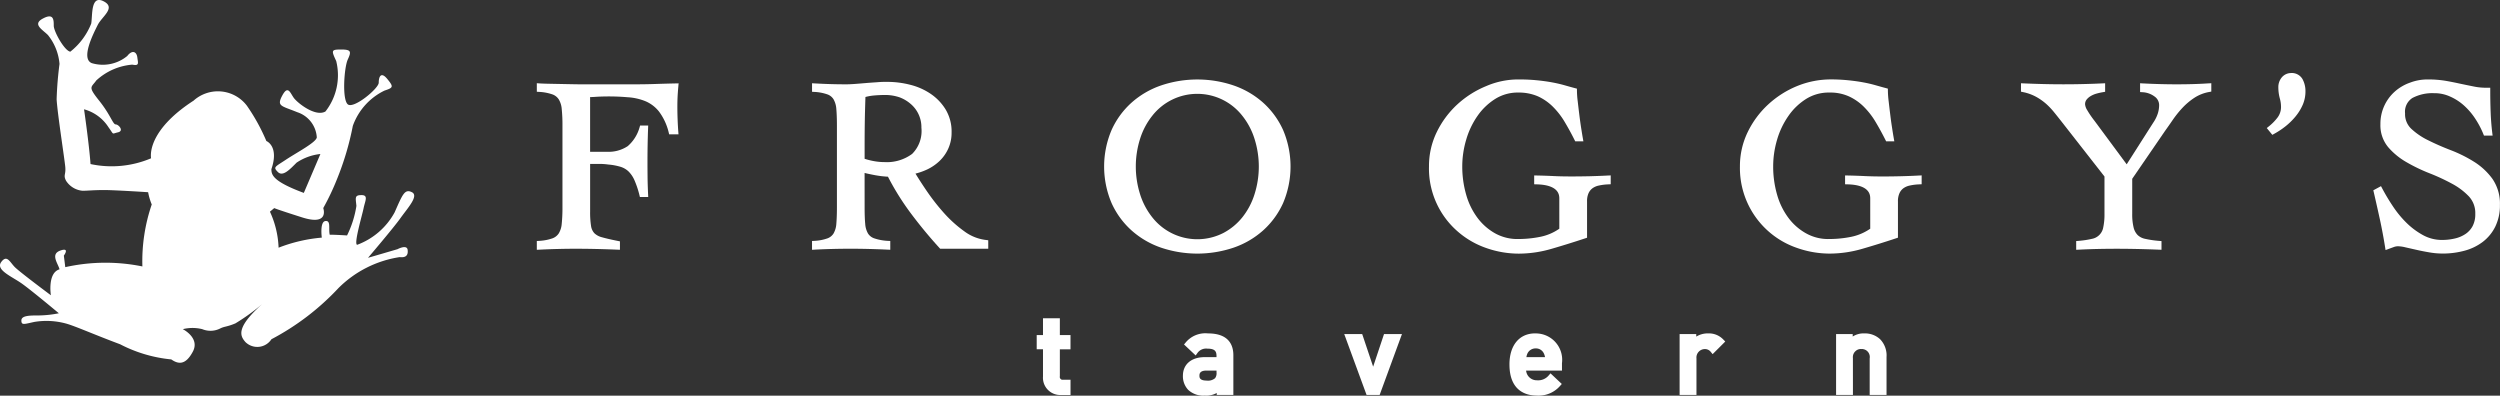
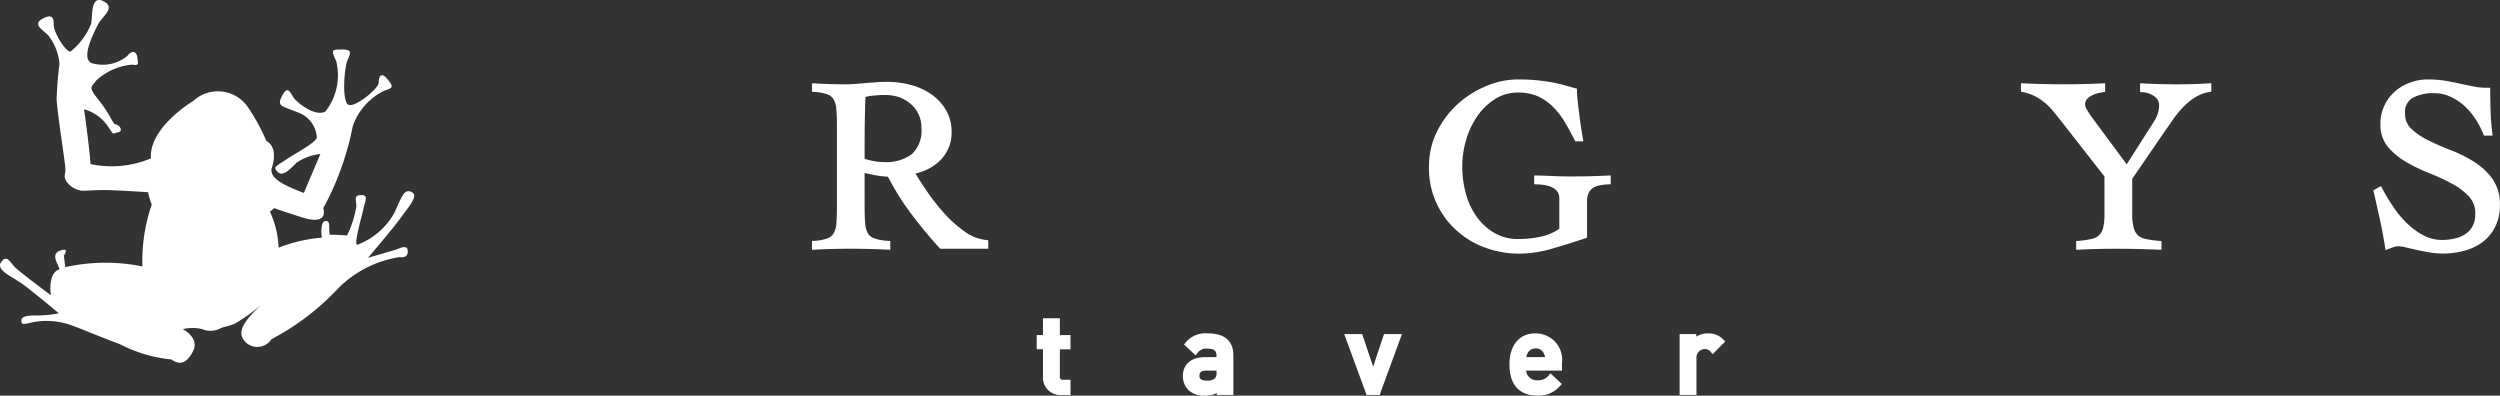
<svg xmlns="http://www.w3.org/2000/svg" id="Layer_1" data-name="Layer 1" viewBox="0 0 108.421 17.159">
  <rect x="0" y="0" width="108.421" height="17.159" fill="#333333" stroke="none" />
  <defs>
    <style>
      .cls-1 {
        fill: #fff;
      }
    </style>
  </defs>
  <g>
-     <path class="cls-1" d="M50.814,12.037l.012-.139-.139.003q-.456.01-.869.024-.409.015-.946.015h-2.293c-.091-0-.217-.002-.378-.005l-1.005-.02c-.16-.003-.289-.008-.386-.014l-.133-.009v.37l.118.007a2.073,2.073,0,0,1,.562.109.547.547,0,0,1,.269.211.944.944,0,0,1,.131.419,6.723,6.723,0,0,1,.032.723v3.536a6.815,6.815,0,0,1-.032.725.946.946,0,0,1-.128.412.554.554,0,0,1-.27.214,2.07,2.07,0,0,1-.564.11l-.118.007v.381l.131-.006c.26-.013.518-.023.775-.029.555-.015,1.122-.012,1.672,0q.443.01.897.029l.13.005v-.365l-.101-.02c-.285-.057-.505-.108-.678-.157a.736.736,0,0,1-.328-.174.581.581,0,0,1-.145-.309,3.837,3.837,0,0,1-.041-.639V15.392h.372a2.684,2.684,0,0,1,.411.026,2.601,2.601,0,0,1,.542.101.871.871,0,0,1,.343.202,1.228,1.228,0,0,1,.253.375,3.985,3.985,0,0,1,.214.635l.023.095h.361l-.006-.131c-.011-.245-.019-.474-.022-.688-.002-.215-.004-.449-.004-.702,0-.488.009-.975.026-1.449l.005-.129h-.351l-.026.09a1.676,1.676,0,0,1-.509.803,1.498,1.498,0,0,1-.913.245h-.72V12.494c.092-.002.18-.006.264-.013a9.563,9.563,0,0,1,1.361.019,2.434,2.434,0,0,1,.781.175,1.488,1.488,0,0,1,.582.446,2.472,2.472,0,0,1,.417.892l.023.096h.405l-.01-.134c-.013-.182-.023-.362-.029-.541-.007-.178-.01-.359-.01-.541q0-.209.01-.423Q50.794,12.256,50.814,12.037Z" transform="translate(-21.396 -8.283)" />
    <path class="cls-1" d="M63.209,18.309a5.378,5.378,0,0,1-.885-.8,9.364,9.364,0,0,1-.752-.965c-.183-.269-.341-.515-.473-.732a2.794,2.794,0,0,0,.49-.172,2.049,2.049,0,0,0,.551-.373,1.715,1.715,0,0,0,.382-.542,1.661,1.661,0,0,0,.143-.698,1.851,1.851,0,0,0-.261-1,2.215,2.215,0,0,0-.662-.685,2.786,2.786,0,0,0-.889-.387,3.988,3.988,0,0,0-.965-.121,4.175,4.175,0,0,0-.462.016c-.17.011-.339.023-.505.037-.165.014-.322.027-.469.038-.144.01-.265.015-.361.015-.224,0-.449-.003-.673-.01q-.337-.01-.673-.029l-.132-.007v.37l.118.006a2.004,2.004,0,0,1,.555.109.515.515,0,0,1,.258.208.977.977,0,0,1,.122.42c.017.195.026.438.026.724V17.266c0,.286-.009.529-.026.728a.962.962,0,0,1-.119.412.524.524,0,0,1-.259.212,1.98,1.98,0,0,1-.558.11l-.118.006v.382l.131-.007q.379-.02.758-.029c.513-.013,1.045-.013,1.571,0q.401.01.803.029l.131.006v-.381l-.119-.006a2.166,2.166,0,0,1-.581-.11.513.513,0,0,1-.265-.207.959.959,0,0,1-.122-.419c-.018-.193-.026-.437-.026-.724l-.001-1.484.118.028c.11.024.224.048.343.07.12.021.236.039.348.049.077.007.146.013.204.015a11.315,11.315,0,0,0,.987,1.581c.387.518.804,1.024,1.24,1.502l.037.041H64.255V18.703l-.11-.014A1.95,1.95,0,0,1,63.209,18.309Zm-1.852-4.477a1.397,1.397,0,0,1-.404,1.126,1.843,1.843,0,0,1-1.202.355,2.496,2.496,0,0,1-.474-.046,2.908,2.908,0,0,1-.384-.098V14.54q.001-.601.01-1.119.01-.47.026-.932a2.232,2.232,0,0,1,.385-.066c.173-.015.34-.021.509-.021a1.959,1.959,0,0,1,.589.103,1.589,1.589,0,0,1,.489.294,1.324,1.324,0,0,1,.455,1.034Z" transform="translate(-21.396 -8.283)" />
-     <path class="cls-1" d="M76.167,12.728a3.764,3.764,0,0,0-1.286-.744,4.916,4.916,0,0,0-3.118 0,3.756,3.756,0,0,0-1.287.745,3.566,3.566,0,0,0-.872,1.19l-0.0.001a4.049,4.049,0,0,0,0,3.172,3.561,3.561,0,0,0,.873,1.191,3.759,3.759,0,0,0,1.286.745,4.927,4.927,0,0,0,3.118-0,3.747,3.747,0,0,0,1.287-.745,3.57,3.57,0,0,0,.873-1.191,4.049,4.049,0,0,0-0-3.172A3.565,3.565,0,0,0,76.167,12.728ZM70.839,14.305a3.093,3.093,0,0,1,.528-1,2.48,2.48,0,0,1,3.907-0,3.07,3.07,0,0,1,.529,1.001,3.971,3.971,0,0,1,0,2.4,3.071,3.071,0,0,1-.528,1.001,2.609,2.609,0,0,1-.834.685,2.483,2.483,0,0,1-3.073-.685,3.089,3.089,0,0,1-.529-1.001V16.705A3.985,3.985,0,0,1,70.839,14.305Z" transform="translate(-21.396 -8.283)" />
    <path class="cls-1" d="M90.34,15.926c-.542.012-1.107.015-1.536-.006q-.341-.017-.745-.026l-.128-.003v.384l.121.003c.969.029.969.478.969.625V18.202a2.19,2.19,0,0,1-.814.349,4.819,4.819,0,0,1-.966.098,1.983,1.983,0,0,1-1.009-.249,2.445,2.445,0,0,1-.763-.674,3.083,3.083,0,0,1-.488-1.002,4.405,4.405,0,0,1-.169-1.23,4.062,4.062,0,0,1,.17-1.151,3.517,3.517,0,0,1,.49-1.032,2.656,2.656,0,0,1,.768-.737,1.837,1.837,0,0,1,1.012-.277,2.068,2.068,0,0,1,.85.168,2.245,2.245,0,0,1,.646.452,3.329,3.329,0,0,1,.505.652c.148.249.292.51.424.775l.035.069h.353l-.026-.146c-.021-.119-.045-.27-.074-.452q-.042-.274-.079-.574-.037-.3-.069-.582a3.859,3.859,0,0,1-.031-.436l-.001-.095-.092-.024c-.133-.035-.279-.076-.436-.121-.168-.048-.349-.09-.536-.125-.192-.036-.409-.066-.646-.091a7.649,7.649,0,0,0-.767-.038,3.509,3.509,0,0,0-1.463.29,4.195,4.195,0,0,0-1.246.791,4.007,4.007,0,0,0-.888,1.191,3.362,3.362,0,0,0-.342,1.502A3.612,3.612,0,0,0,84.599,18.309a3.726,3.726,0,0,0,1.247.728,4.259,4.259,0,0,0,1.429.246,5.102,5.102,0,0,0,1.415-.211c.473-.137.96-.289,1.449-.451l.085-.028V17.016a.827.827,0,0,1,.067-.359.553.553,0,0,1,.17-.21.723.723,0,0,1,.278-.118,2.337,2.337,0,0,1,.391-.05l.12-.005V15.89l-.131.006Q90.73,15.916,90.34,15.926Z" transform="translate(-21.396 -8.283)" />
-     <path class="cls-1" d="M103.822,15.926c-.538.014-1.102.015-1.536-.006-.227-.011-.475-.02-.744-.026l-.128-.003v.384l.121.003c.97.029.97.478.97.625V18.202a2.245,2.245,0,0,1-.814.349,4.811,4.811,0,0,1-.965.098,1.955,1.955,0,0,1-1.009-.249,2.417,2.417,0,0,1-.764-.674,3.083,3.083,0,0,1-.488-1.002,4.392,4.392,0,0,1-.169-1.23,4.07,4.07,0,0,1,.169-1.151,3.518,3.518,0,0,1,.492-1.032,2.639,2.639,0,0,1,.767-.737,1.843,1.843,0,0,1,1.012-.277,1.97,1.97,0,0,1,.849.168,2.25,2.25,0,0,1,.646.452,3.305,3.305,0,0,1,.505.652c.151.252.293.513.425.775l.035.069h.353l-.026-.147c-.021-.119-.045-.269-.073-.453-.029-.182-.055-.373-.079-.573q-.037-.3-.069-.582a4.224,4.224,0,0,1-.031-.437l-.002-.095-.091-.024c-.133-.035-.279-.076-.437-.121a5.492,5.492,0,0,0-.536-.125c-.19-.036-.407-.066-.646-.091a7.649,7.649,0,0,0-.767-.038,3.873,3.873,0,0,0-1.463.29,4.195,4.195,0,0,0-1.244.791,3.996,3.996,0,0,0-.888,1.191,3.38,3.38,0,0,0-.343,1.502,3.661,3.661,0,0,0,2.475,3.534,4.259,4.259,0,0,0,1.429.246,5.096,5.096,0,0,0,1.415-.211c.477-.138.964-.29,1.449-.451l.085-.028V17.016a.818.818,0,0,1,.069-.36.538.538,0,0,1,.169-.209.728.728,0,0,1,.278-.118,2.273,2.273,0,0,1,.392-.05l.12-.005V15.89l-.131.006C104.342,15.91,104.083,15.92,103.822,15.926Z" transform="translate(-21.396 -8.283)" />
    <path class="cls-1" d="M116.495,11.93c-.463.014-.932.013-1.412,0q-.374-.01-.743-.029l-.132-.007v.382l.118.007a.945.945,0,0,1,.509.185.453.453,0,0,1,.199.387,1.209,1.209,0,0,1-.057.349,1.548,1.548,0,0,1-.199.4l-1.151,1.805-1.397-1.888a4.176,4.176,0,0,1-.316-.462.574.574,0,0,1-.091-.249.324.324,0,0,1,.059-.199.625.625,0,0,1,.183-.16,1.004,1.004,0,0,1,.255-.109q.133-.037.268-.06l.104-.018V11.894l-.131.006q-.412.02-.828.029c-.578.015-1.15.013-1.694,0q-.422-.01-.865-.029l-.13-.006-.001.365.101.021a2.014,2.014,0,0,1,.557.203,2.456,2.456,0,0,1,.428.3,3.045,3.045,0,0,1,.34.356c.106.129.207.258.306.383l1.889,2.416V17.556a2.655,2.655,0,0,1-.056.599.607.607,0,0,1-.487.486,3.927,3.927,0,0,1-.569.087l-.115.009v.379l.131-.006q.39-.02.78-.029c.576-.013,1.155-.012,1.719,0q.465.01.94.029l.13.005v-.377l-.116-.009a4.363,4.363,0,0,1-.594-.088.66.66,0,0,1-.325-.165.702.702,0,0,1-.175-.327,2.418,2.418,0,0,1-.06-.596V16.037l1.426-2.08q.16-.222.345-.493a4.462,4.462,0,0,1,.412-.509,2.848,2.848,0,0,1,.512-.43,1.734,1.734,0,0,1,.632-.251l.103-.019v-.363l-.132.007Q116.828,11.921,116.495,11.93Z" transform="translate(-21.396 -8.283)" />
-     <path class="cls-1" d="M120.742,11.451a.526.526,0,0,0-.394.195.648.648,0,0,0-.144.407,1.857,1.857,0,0,0,.062.491,1.344,1.344,0,0,1,.054.361.756.756,0,0,1-.141.462,2.17,2.17,0,0,1-.378.39l-.099.079.241.295.091-.05a3.433,3.433,0,0,0,.478-.318,2.85,2.85,0,0,0,.43-.42,2.144,2.144,0,0,0,.316-.507,1.448,1.448,0,0,0,.122-.589,1.083,1.083,0,0,0-.128-.533A.537.537,0,0,0,120.742,11.451Z" transform="translate(-21.396 -8.283)" />
    <path class="cls-1" d="M129.483,16.031a2.862,2.862,0,0,0-.795-.735,5.885,5.885,0,0,0-1.01-.502c-.352-.135-.681-.28-.98-.43a2.958,2.958,0,0,1-.729-.496.868.868,0,0,1-.269-.667.703.703,0,0,1,.319-.669,1.852,1.852,0,0,1,.933-.208,1.64,1.64,0,0,1,.705.148,2.27,2.27,0,0,1,.608.396,2.884,2.884,0,0,1,.482.568,3.779,3.779,0,0,1,.343.649l.032.078h.374l-.017-.14c-.035-.293-.058-.595-.069-.897q-.016-.452-.016-.914v-.125l-.125 0a2.573,2.573,0,0,1-.61-.057q-.296-.059-.601-.124c-.2-.044-.404-.084-.616-.121a4.574,4.574,0,0,0-.724-.056,2.114,2.114,0,0,0-.791.134,1.989,1.989,0,0,0-.671.39,1.864,1.864,0,0,0-.625,1.416,1.476,1.476,0,0,0,.337.997,3.033,3.033,0,0,0,.793.65,7.364,7.364,0,0,0,1.006.484,8.79,8.79,0,0,1,.976.454,2.899,2.899,0,0,1,.728.55,1.058,1.058,0,0,1,.274.756,1.097,1.097,0,0,1-.114.525.94.94,0,0,1-.303.34,1.365,1.365,0,0,1-.461.199,2.433,2.433,0,0,1-.559.065h-.016a1.699,1.699,0,0,1-.812-.208,3.212,3.212,0,0,1-.719-.535,4.447,4.447,0,0,1-.592-.722,8.824,8.824,0,0,1-.454-.757l-.059-.111-.333.18.022.093q.137.592.264,1.173c.084.387.158.782.221,1.176l.024.151.144-.054c.077-.029.15-.055.221-.081a.522.522,0,0,1,.173-.031h.002a1.479,1.479,0,0,1,.32.046l.481.109c.178.041.364.077.557.11a3.414,3.414,0,0,0,.571.051h.023a3.589,3.589,0,0,0,.924-.121,2.282,2.282,0,0,0,.794-.381,1.871,1.871,0,0,0,.548-.665,2.093,2.093,0,0,0,.202-.942A1.895,1.895,0,0,0,129.483,16.031Z" transform="translate(-21.396 -8.283)" />
    <path class="cls-1" d="M39.26,16.619c-.312-.156-.406.094-.75.875a3.061,3.061,0,0,1-1.625,1.406c-.156-.031.219-1.281.281-1.594.063-.313.219-.562-.094-.562-.312,0-.25.125-.219.469a4.397,4.397,0,0,1-.406,1.281s-.469-.032-.751-.032c-.062-.25.063-.625-.188-.593-.25.031-.156.719-.156.719a6.723,6.723,0,0,0-1.874.437,4.07,4.07,0,0,0-.375-1.562l.187-.156s.032.031,1.218.407c1.188.375.907-.407.907-.407a10.711,10.711,0,0,0,.594-1.25,12.332,12.332,0,0,0,.688-2.313,2.707,2.707,0,0,1,1.374-1.532c.376-.125.407-.156.125-.5-.281-.344-.375-.094-.375.157,0,.25-1.094,1.156-1.344.937-.25-.219-.156-1.594,0-1.938.157-.343.157-.438-.28-.438-.438,0-.438.032-.22.5A2.551,2.551,0,0,1,35.51,13.118c-.437.25-1.219-.375-1.375-.594-.156-.218-.25-.562-.5-.093-.25.469-.031.437.656.719a1.227,1.227,0,0,1,.844,1.093c-.032.219-.875.657-1.344.969s-.562.313-.344.531c.218.219.531-.125.812-.406a2.279,2.279,0,0,1,1.032-.375s-.438,1.031-.719,1.687c-1.344-.5-1.406-.781-1.406-1.031.344-1-.218-1.219-.218-1.219a8.369,8.369,0,0,0-.845-1.532q-.04-.053-.084-.102a1.578,1.578,0,0,0-2.228-.117c-1.594,1.031-1.907,2-1.844,2.5a4.378,4.378,0,0,1-2.625.25c-.063-.875-.281-2.375-.281-2.375a1.826,1.826,0,0,1,1.062.781c.25.344.125.282.406.219.281-.062.031-.344-.094-.344-.125,0-.219-.406-.719-1.031-.5-.625-.344-.562-.125-.875a2.617,2.617,0,0,1,1.562-.687c.313.062.25-.063.219-.312-.031-.25-.219-.344-.437-.063a1.666,1.666,0,0,1-1.532.312c-.5-.187.063-1.281.25-1.656.187-.375.812-.75.25-1.031-.562-.282-.469.625-.531.969a2.916,2.916,0,0,1-.906,1.219c-.25-.032-.719-.876-.719-1.125,0-.25,0-.562-.469-.313-.469.25-.031.469.219.719a2.312,2.312,0,0,1,.5,1.25,15.175,15.175,0,0,0-.125,1.531c.031.593.344,2.594.375,2.938.031.344-.094.344.031.594a.948.948,0,0,0,.719.438c.218,0,.469-.031.937-.031.469,0,1.906.094,1.906.094a2.616,2.616,0,0,0,.157.531,7.617,7.617,0,0,0-.406,2.688,8.019,8.019,0,0,0-3.344.031l-.062-.5s.281-.375-.156-.218c-.438.156-.094.562-.031.812-.531.156-.375,1.125-.375,1.125s-1.344-1-1.562-1.219c-.219-.219-.344-.562-.594-.219-.25.344.469.625.907.938.437.313,1.594,1.281,1.594,1.281a4.692,4.692,0,0,1-.844.094c-.406,0-.781,0-.781.219,0,.218.125.156.563.062a3.211,3.211,0,0,1,1.344.063c.375.094,1.281.5,2.375.906a6.057,6.057,0,0,0,2.219.657c.313.219.625.25.938-.343.312-.594-.438-.969-.438-.969a1.753,1.753,0,0,1,.844,0,.931.931,0,0,0,.78-.031c.188-.094.282-.063.656-.219a8.868,8.868,0,0,0,1.313-.969c-1.313,1.125-1.125,1.5-.874,1.781a.732.732,0,0,0,1.125-.125,10.95,10.95,0,0,0,2.907-2.219,4.779,4.779,0,0,1,2.656-1.343c.25.031.375-.063.344-.313-.031-.25-.438-.031-.438-.031l-1.281.375s1.093-1.281,1.406-1.719C39.073,17.306,39.573,16.775,39.26,16.619Z" transform="translate(-21.396 -8.283)" />
    <path class="cls-1" d="M67.36,22.087h-.731v.727h-.273v.617h.273l0,1.182a.766.766,0,0,0-.001.095.749.749,0,0,0,.747.706c.013,0,.025,0,.038-.001h.41v-.661h-.323l-.042.001a.126.126,0,0,1-.098-.153v-1.168h.462v-.617h-.462Z" transform="translate(-21.396 -8.283)" />
    <path class="cls-1" d="M73.79,22.743h-.002a1.106,1.106,0,0,0-.967.389l-.076.09.506.477.083-.117a.461.461,0,0,1,.422-.179c.333,0,.398.118.398.323v.045h-.507c-.586,0-.95.312-.95.81a.855.855,0,0,0,.229.609.959.959,0,0,0,.637.253c.026,0,.052-.001.078-.003a.924.924,0,0,0,.522-.114V25.412h.722V23.688C74.885,23.257,74.693,22.743,73.79,22.743Zm.365,1.694a.358.358,0,0,1-.062.246.466.466,0,0,1-.365.105c-.314,0-.314-.14-.314-.215,0-.06,0-.219.305-.219h.436Z" transform="translate(-21.396 -8.283)" />
    <polygon class="cls-1" points="59.551 15.902 59.076 14.487 58.297 14.487 59.266 17.128 59.833 17.128 60.801 14.487 60.023 14.487 59.551 15.902" />
    <path class="cls-1" d="M88.004,22.742c-.711-.016-1.146.513-1.145,1.347,0,1.175.751,1.351,1.193,1.351h0c.023.001.046.002.069.002a1.238,1.238,0,0,0,.927-.416l.081-.091-.49-.461-.085.099a.593.593,0,0,1-.489.203.659.659,0,0,1-.088-.005.463.463,0,0,1-.396-.415h1.556l-.001-.32a1.144,1.144,0,0,0-1.132-1.293Zm.352.88a.615.615,0,0,1,.045.148h-.808a.648.648,0,0,1,.043-.151.389.389,0,0,1,.366-.226.374.374,0,0,1,.352.226Z" transform="translate(-21.396 -8.283)" />
    <path class="cls-1" d="M95.475,22.742a.949.949,0,0,0-.515.139v-.11h-.722V25.412h.731V23.834l-.002-.035a.367.367,0,0,1,.359-.377.318.318,0,0,1,.257.114l.087.106.547-.547-.085-.089A.863.863,0,0,0,95.475,22.742Z" transform="translate(-21.396 -8.283)" />
-     <path class="cls-1" d="M102.931,22.992a.964.964,0,0,0-.672-.25.876.876,0,0,0-.514.136v-.107h-.721V25.412h.731l-.001-1.599a.284.284,0,0,1-.002-.058.349.349,0,0,1,.114-.243.334.334,0,0,1,.267-.091.171.171,0,0,1,.064.003.347.347,0,0,1,.284.404v1.583h.731l-0-1.644A1.008,1.008,0,0,0,102.931,22.992Z" transform="translate(-21.396 -8.283)" />
  </g>
</svg>